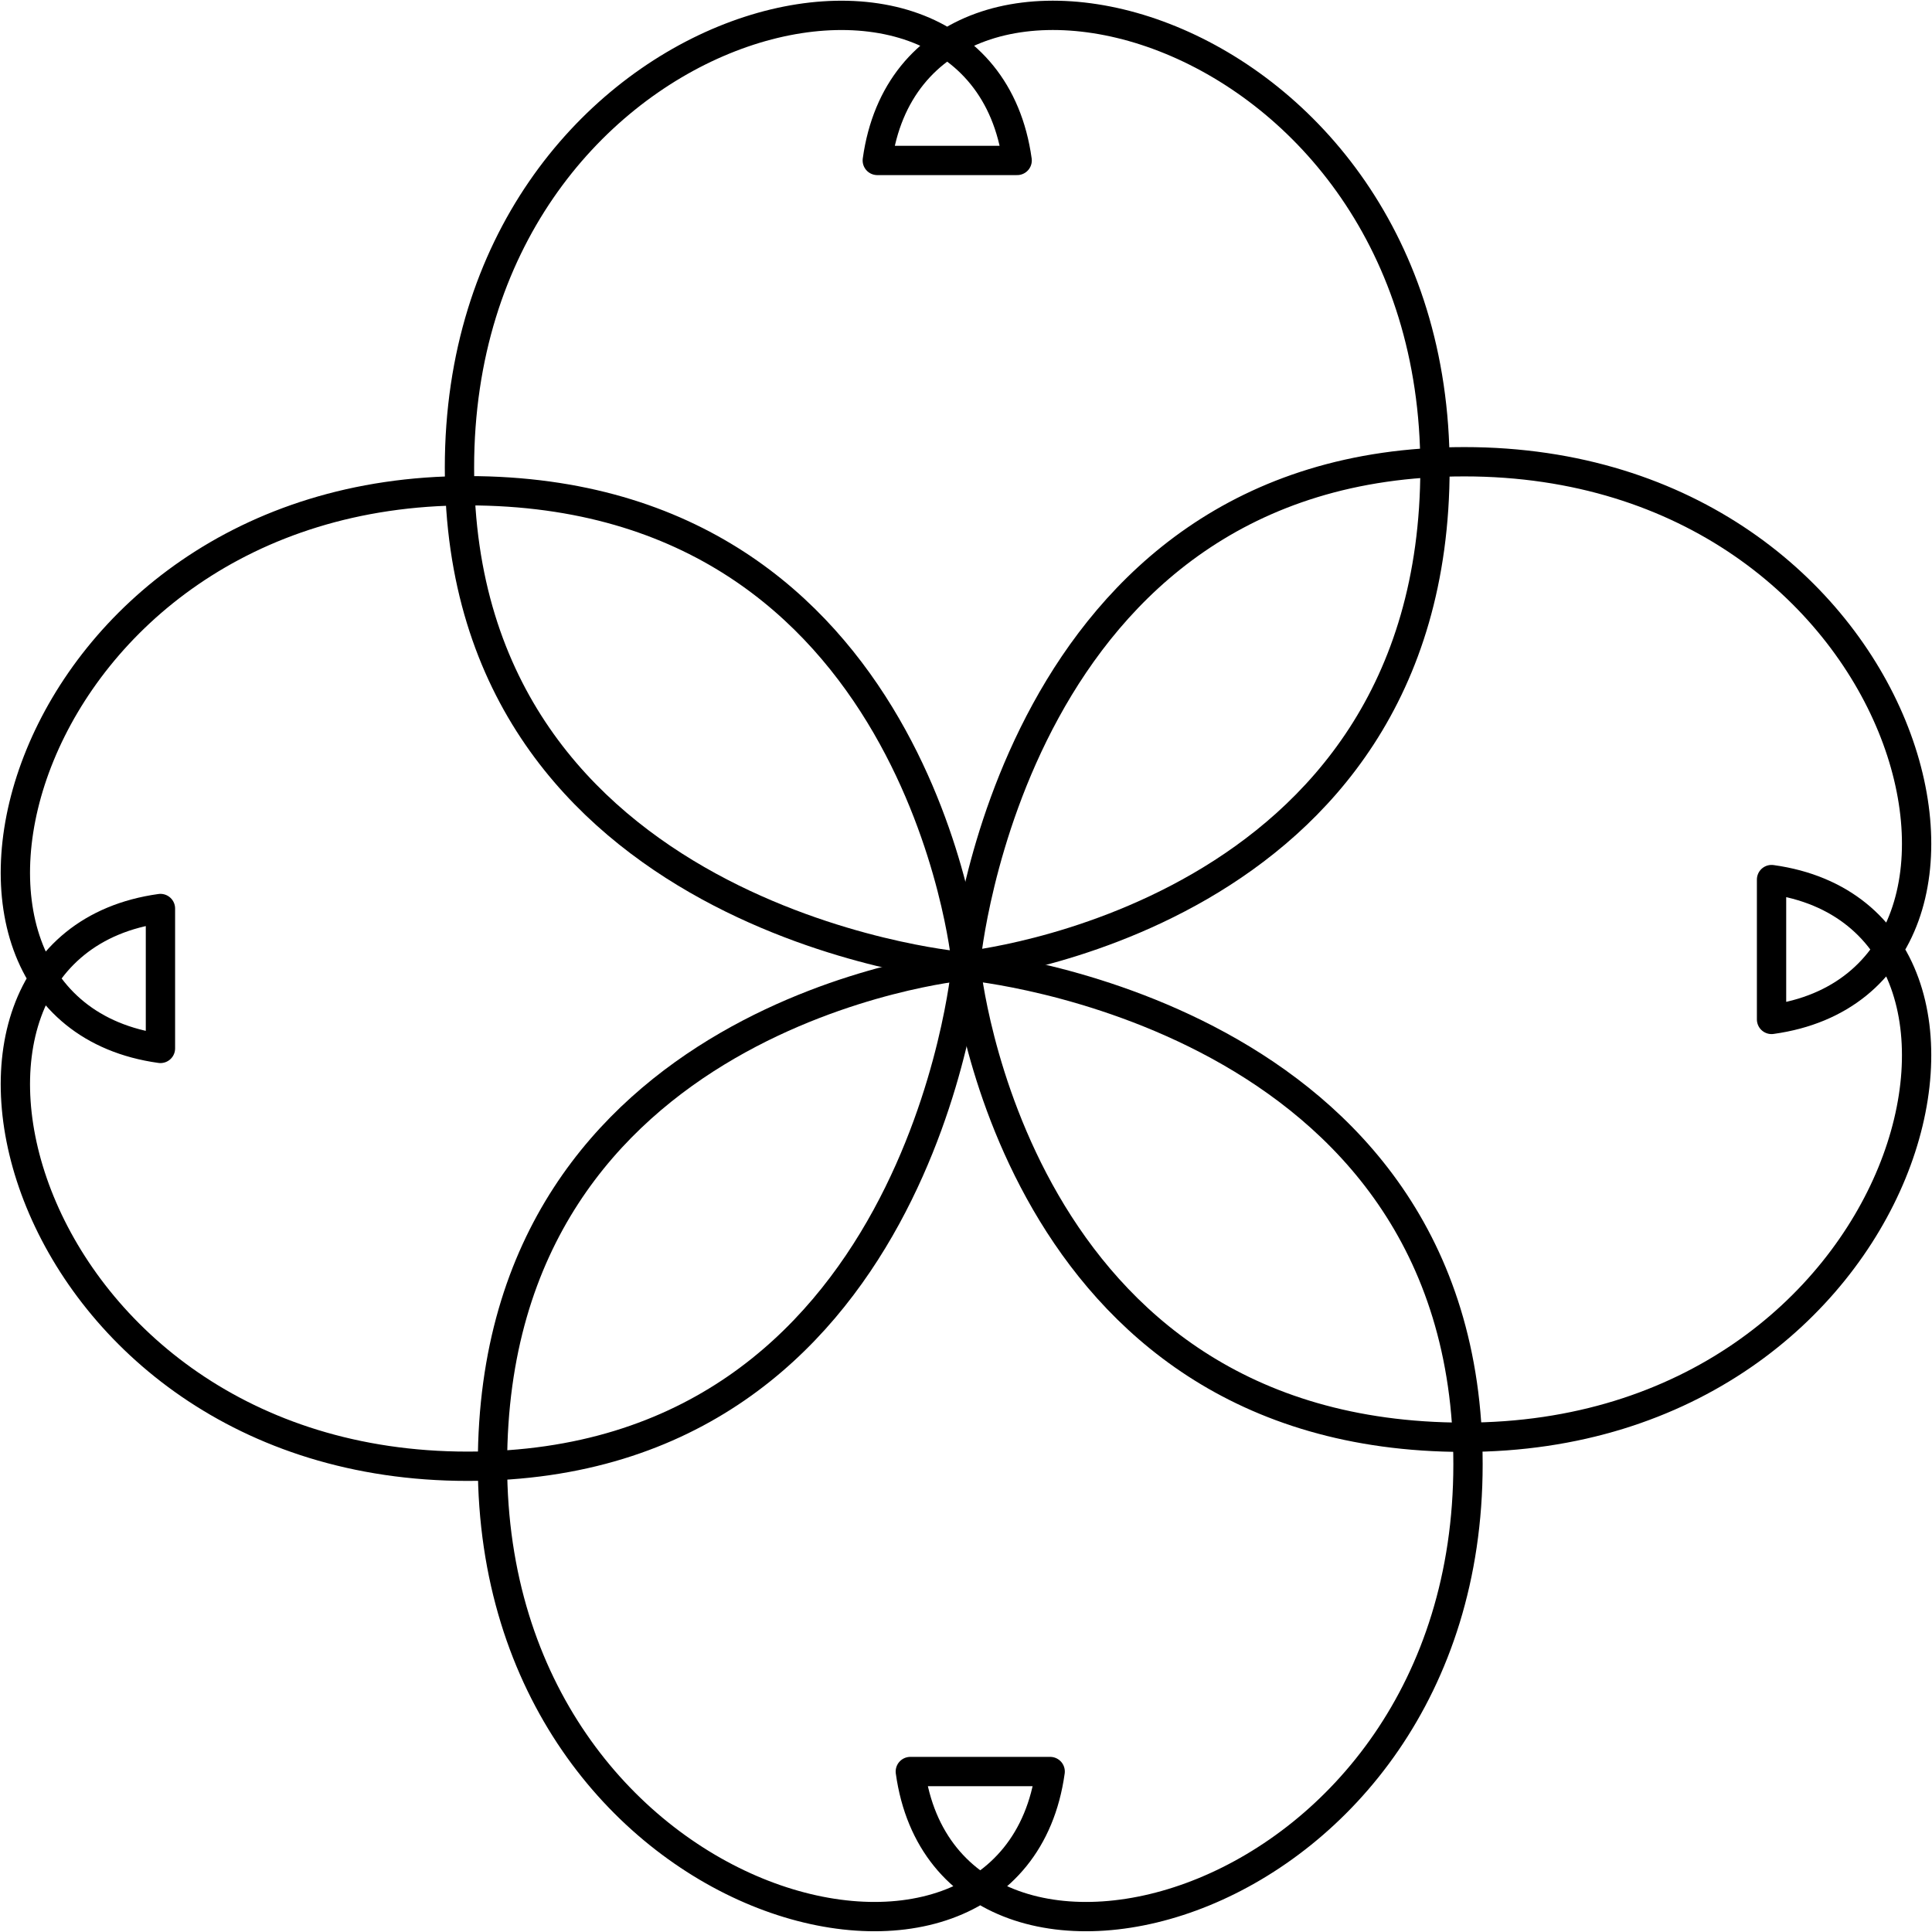
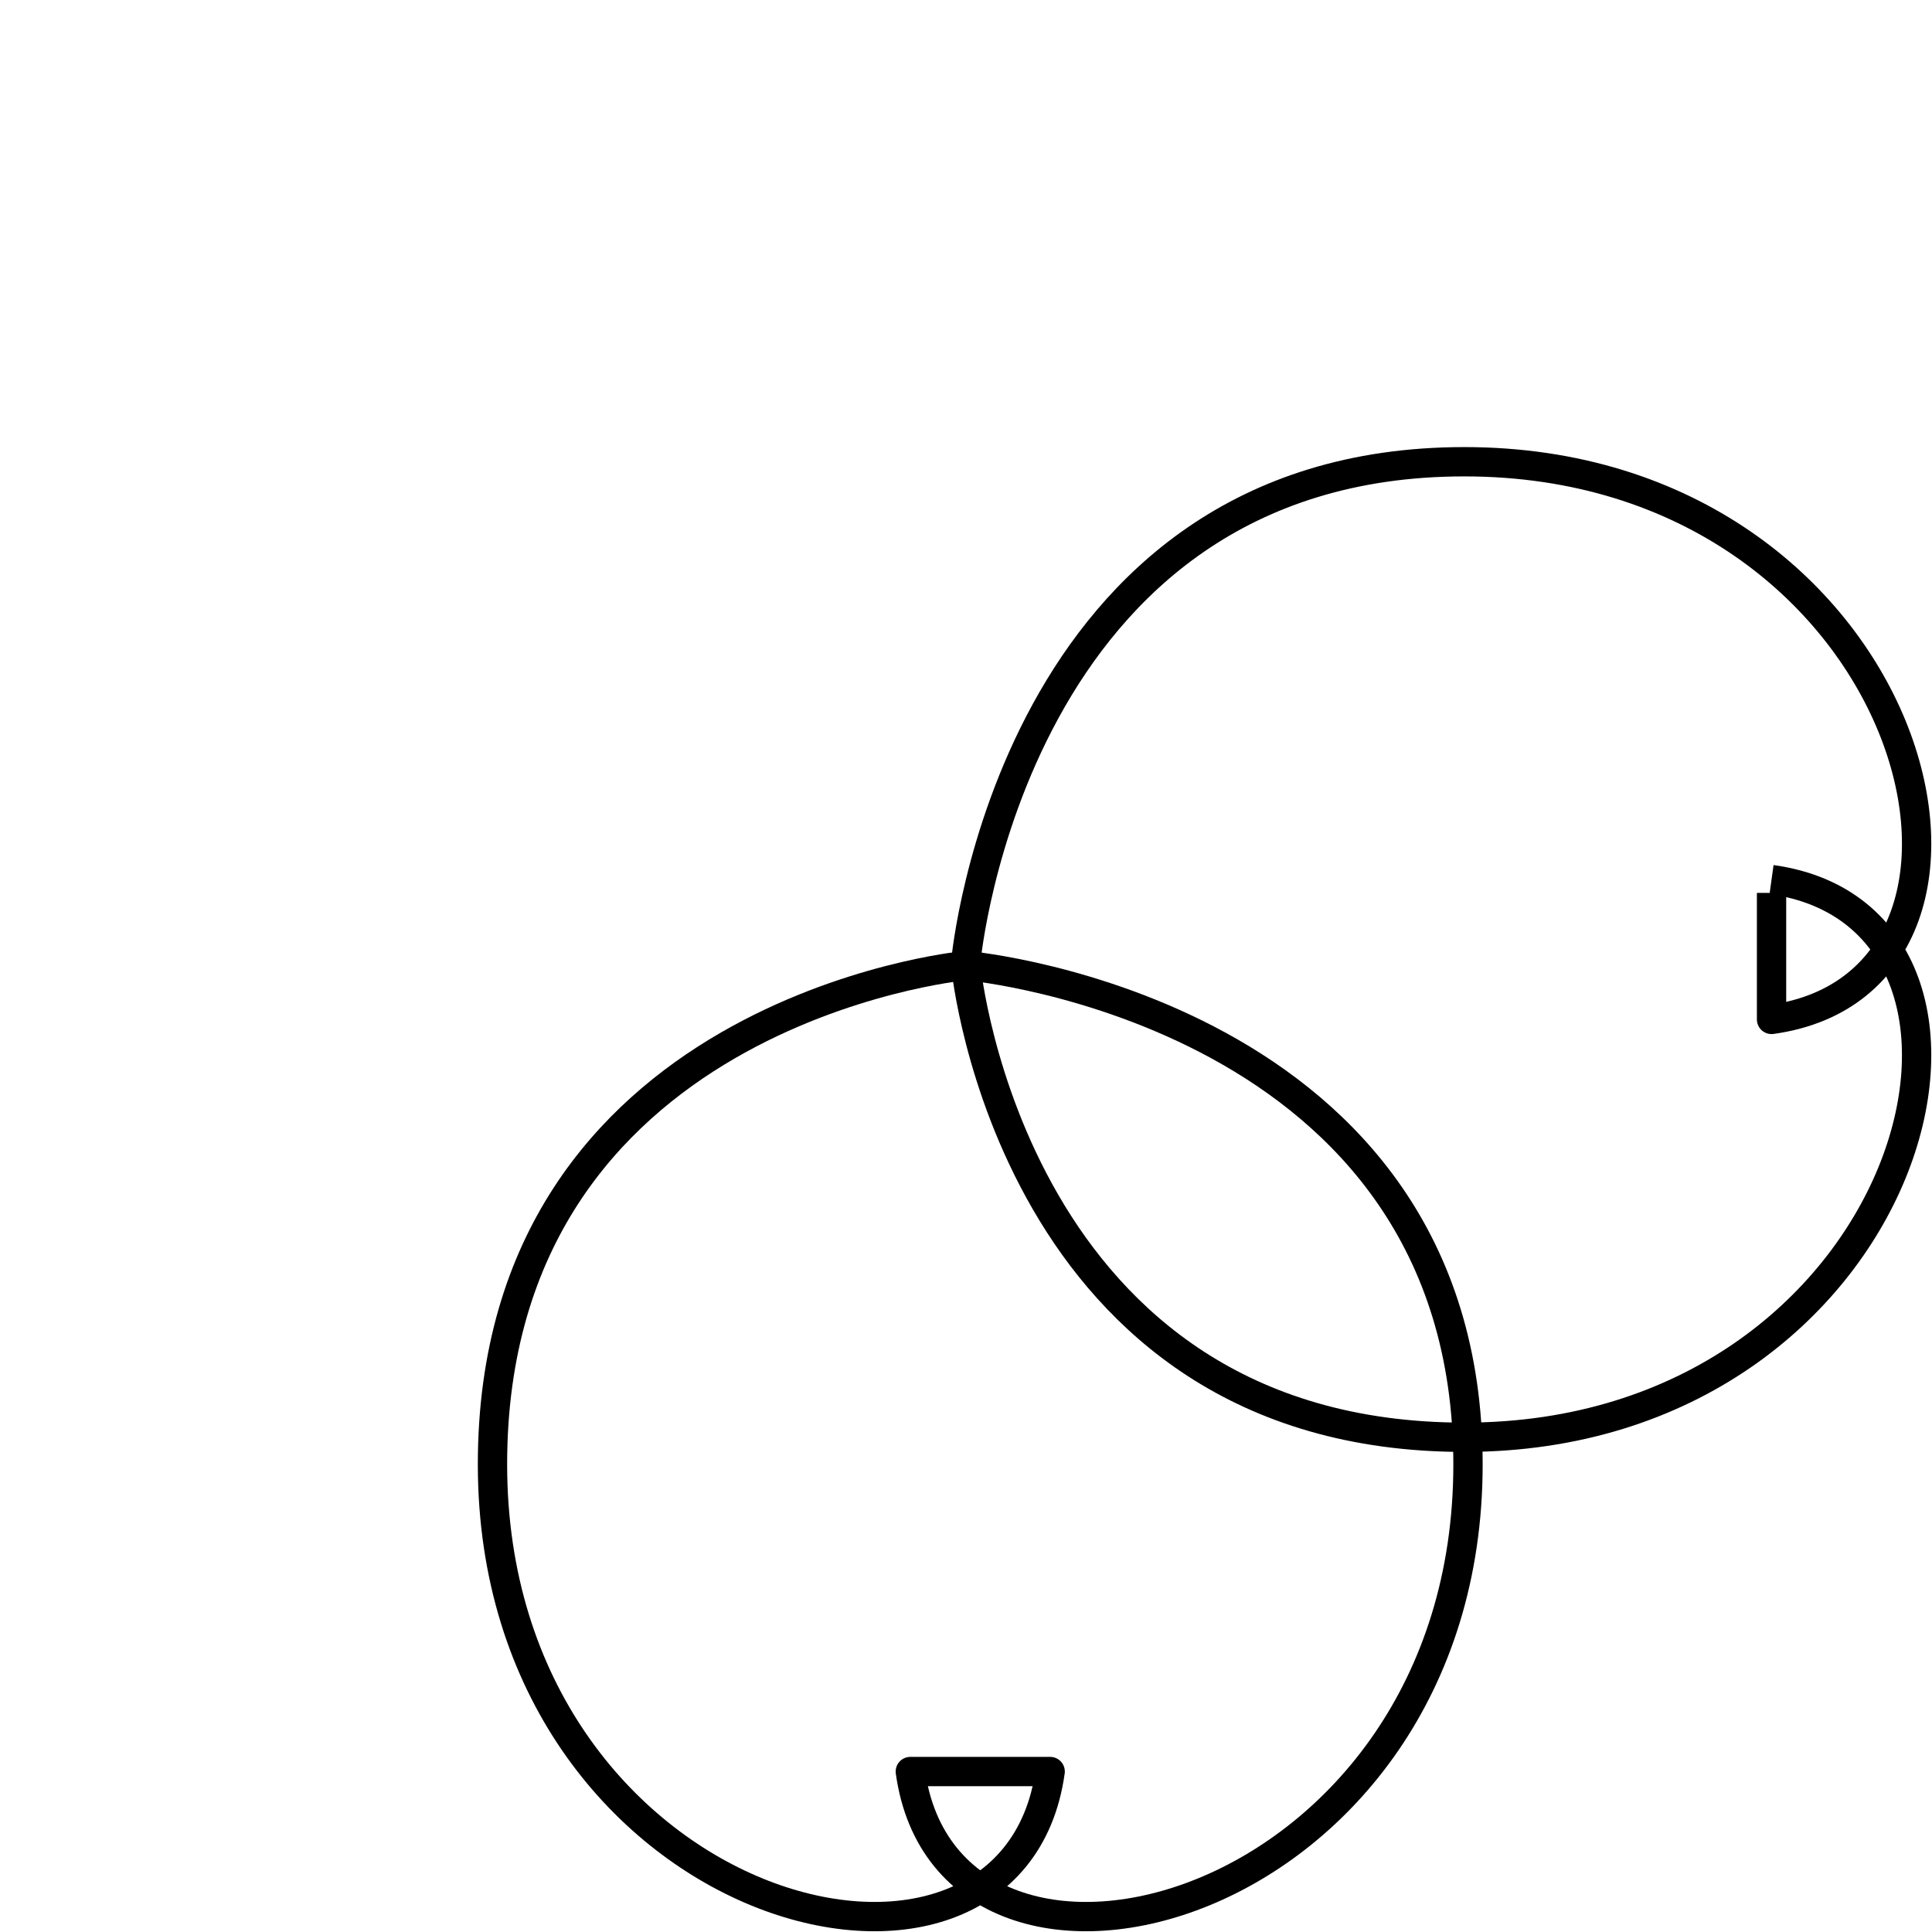
<svg xmlns="http://www.w3.org/2000/svg" width="197.731" height="197.73" viewBox="0 0 197.731 197.73">
  <g id="Groupe_123" data-name="Groupe 123" transform="translate(-957.294 -1279.57)">
-     <path id="Tracé_316" data-name="Tracé 316" d="M325.906,17.343h12.948c-3.964-28.538-57.076-14.8-57.076,31.445s51.006,51,51.006,51h.742s48.092-4.756,48.092-51S328.5-11.2,324.541,17.343h12.948" transform="translate(722.54 1278.648)" fill="none" stroke="#000" stroke-linejoin="round" stroke-width="3" />
    <path id="Tracé_317" data-name="Tracé 317" d="M347.33,368.258H334.382c3.964,28.538,57.076,14.8,57.076-31.445s-51.006-51-51.006-51h-.742s-48.092,4.756-48.092,51,53.113,59.983,57.076,31.445H335.747" transform="translate(716.079 1092.62)" fill="none" stroke="#000" stroke-linejoin="round" stroke-width="3" />
-     <path id="Tracé_318" data-name="Tracé 318" d="M515.188,179.649V192.6c28.538-3.964,14.8-57.076-31.445-57.076s-51,51.006-51,51.006v.742s4.756,48.092,51,48.092,59.983-53.113,31.445-57.076v12.948" transform="translate(623.415 1191.303)" fill="none" stroke="#000" stroke-linejoin="round" stroke-width="3" />
-     <path id="Tracé_319" data-name="Tracé 319" d="M164.272,199.867V186.919C135.734,190.882,149.474,244,195.717,244s51-51.006,51-51.006v-.742s-4.756-48.092-51-48.092-59.983,53.113-31.445,57.076V188.284" transform="translate(809.443 1185.634)" fill="none" stroke="#000" stroke-linejoin="round" stroke-width="3" />
+     <path id="Tracé_318" data-name="Tracé 318" d="M515.188,179.649V192.6c28.538-3.964,14.8-57.076-31.445-57.076s-51,51.006-51,51.006v.742s4.756,48.092,51,48.092,59.983-53.113,31.445-57.076" transform="translate(623.415 1191.303)" fill="none" stroke="#000" stroke-linejoin="round" stroke-width="3" />
  </g>
</svg>